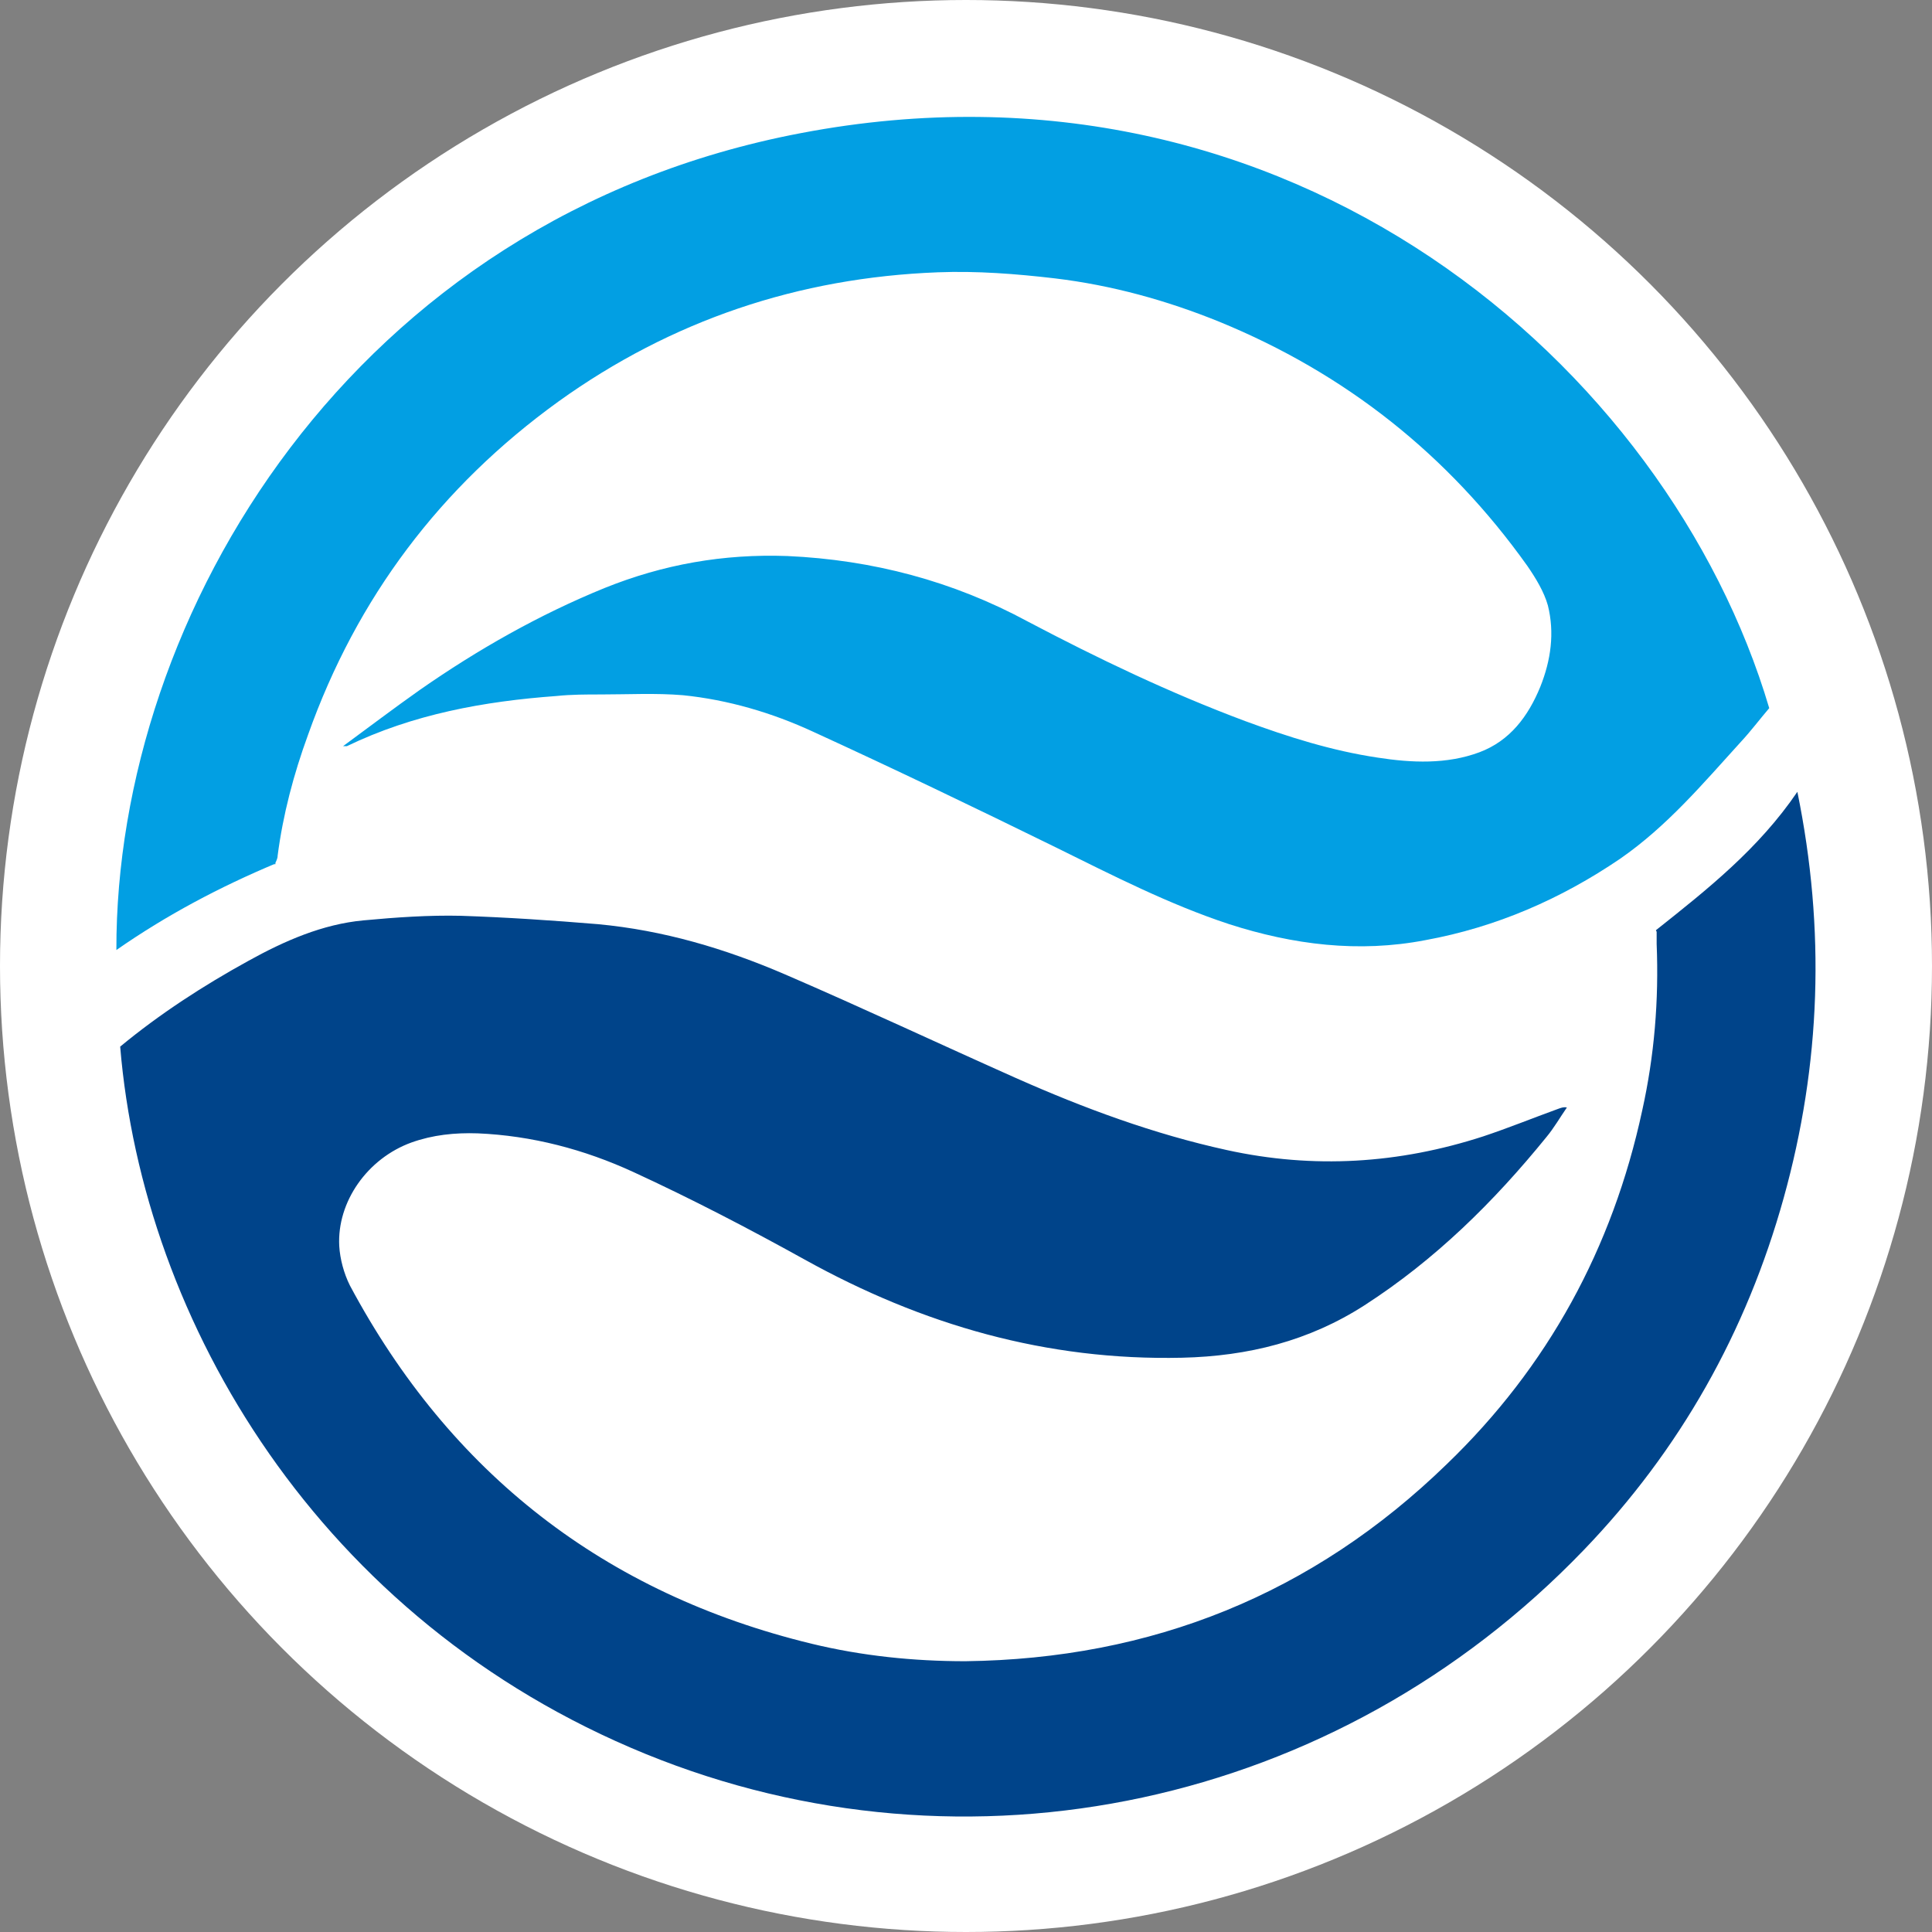
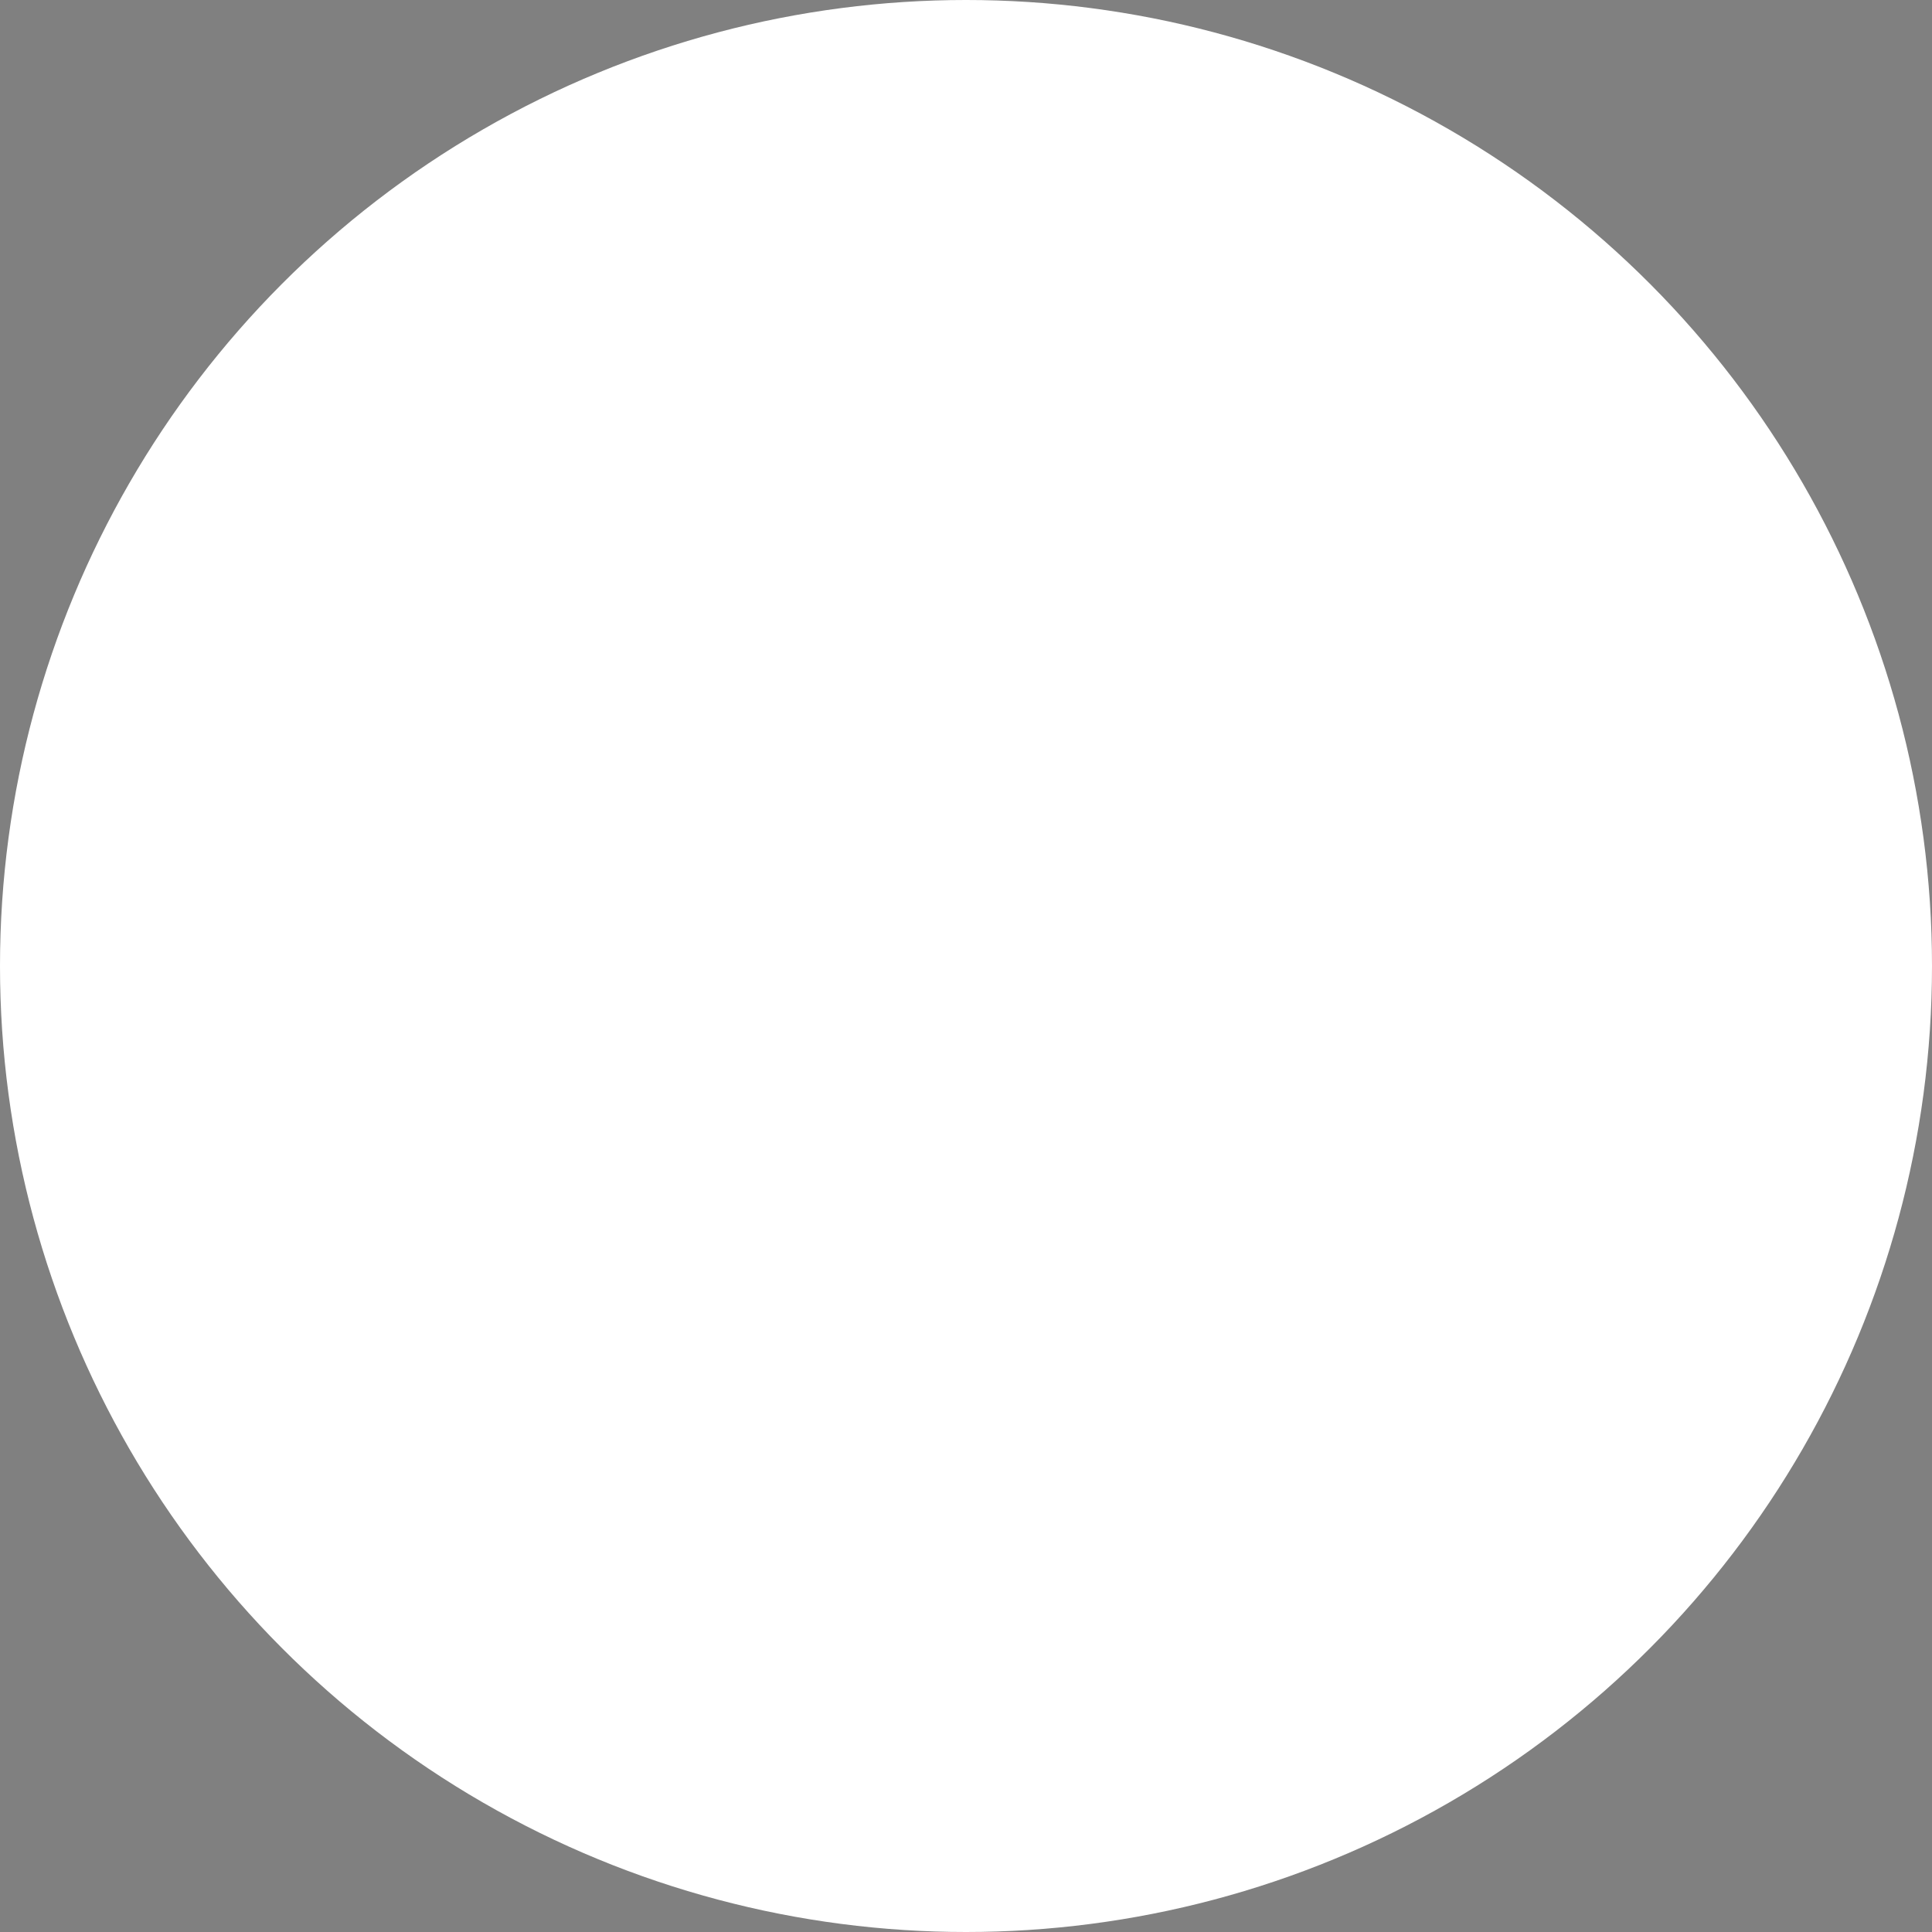
<svg xmlns="http://www.w3.org/2000/svg" id="_Слой_2" data-name="Слой 2" viewBox="0 0 25.4 25.4">
  <rect x="0" y="0" width="25.4" height="25.4" fill="#808080" stroke="none" />
  <defs>
    <style>
      .cls-1 {
        fill: #00448a;
      }

      .cls-2 {
        fill: #029fe3;
      }

      .cls-3 {
        fill: #fff;
      }
    </style>
  </defs>
  <g id="_Слой_2-2" data-name=" Слой 2">
    <g>
      <circle class="cls-3" cx="12.7" cy="12.7" r="12.7" />
      <g>
-         <path class="cls-1" d="m21.77,12.23c.68-.54,1.35-1.07,1.86-1.82.37,1.81.31,3.58-.18,5.34-.49,1.76-1.36,3.31-2.63,4.63-3.25,3.38-8.11,4.4-12.33,2.68-4.29-1.75-6.61-5.68-6.91-9.3.52-.43,1.09-.8,1.69-1.13.47-.26.97-.48,1.51-.53.43-.04.86-.07,1.28-.06.6.02,1.2.06,1.8.11.86.08,1.67.32,2.46.66,1.02.44,2.02.91,3.03,1.36.9.4,1.82.74,2.78.95,1.14.25,2.26.18,3.37-.18.33-.11.65-.24.98-.36.03-.01.07-.03.12-.02-.09.13-.17.27-.27.39-.69.85-1.46,1.61-2.39,2.21-.73.47-1.53.67-2.4.69-1.78.04-3.41-.43-4.96-1.29-.74-.41-1.49-.8-2.25-1.15-.65-.3-1.34-.48-2.05-.51-.3-.01-.59.02-.87.12-.58.21-.98.78-.95,1.36.01.17.06.36.14.52,1.32,2.47,3.35,4.05,6.07,4.71.66.16,1.34.23,2.02.23,2.45-.03,4.57-.88,6.33-2.59,1.33-1.28,2.18-2.84,2.57-4.65.16-.72.22-1.45.19-2.19,0-.05,0-.1,0-.16Z" />
-         <path class="cls-2" d="m3.63,11.35c-.74.31-1.44.68-2.1,1.14-.01-4.4,3.1-9.62,9-10.74,6.44-1.23,11.4,3.07,12.73,7.56-.12.14-.24.3-.37.44-.5.55-.97,1.11-1.59,1.54-.78.53-1.63.9-2.56,1.07-.88.17-1.74.06-2.58-.21-.79-.26-1.53-.64-2.28-1.01-1.06-.52-2.12-1.03-3.19-1.52-.54-.25-1.12-.42-1.71-.48-.36-.03-.72-.01-1.08-.01-.19,0-.39,0-.58.02-.96.07-1.89.24-2.76.66-.01,0-.02,0-.05,0,.34-.25.67-.5,1.01-.74.76-.53,1.57-.99,2.43-1.34.77-.31,1.56-.45,2.4-.42,1.12.05,2.18.33,3.16.86.93.49,1.87.94,2.86,1.31.57.21,1.14.39,1.74.48.45.07.91.09,1.34-.07.4-.15.64-.47.8-.86.14-.35.19-.71.1-1.07-.05-.18-.16-.36-.27-.52-1.04-1.46-2.39-2.53-4.05-3.21-.69-.28-1.41-.48-2.16-.57-.51-.06-1.03-.1-1.54-.08-1.83.07-3.5.63-4.99,1.7-1.55,1.12-2.65,2.58-3.29,4.38-.19.52-.33,1.05-.4,1.59,0,.04-.02.07-.04.12Z" />
-       </g>
+         </g>
    </g>
  </g>
</svg>